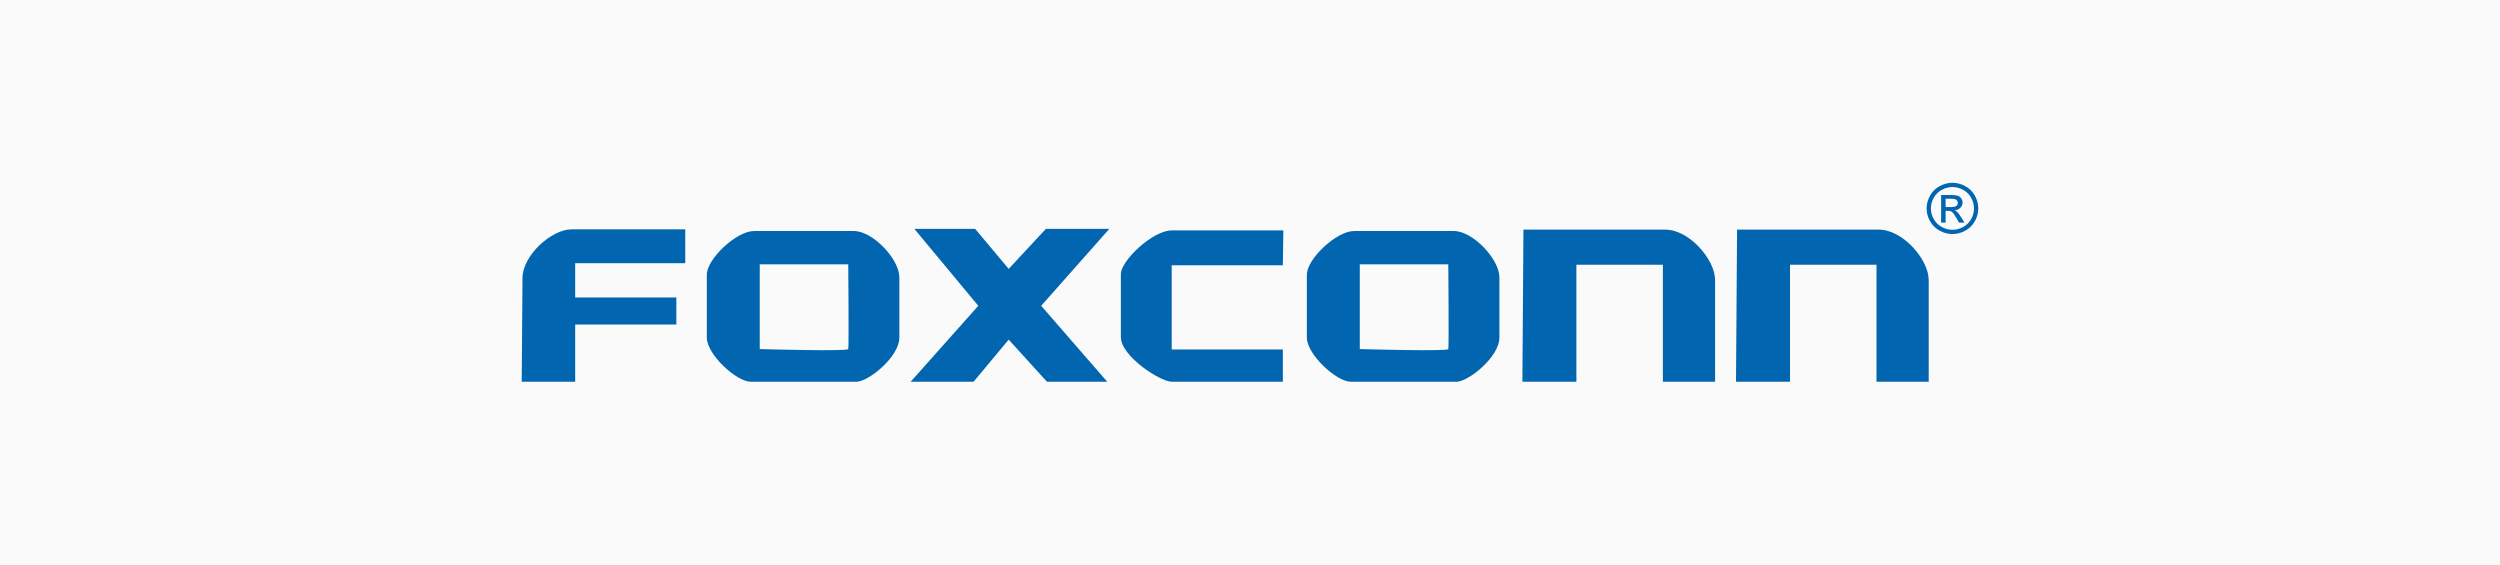
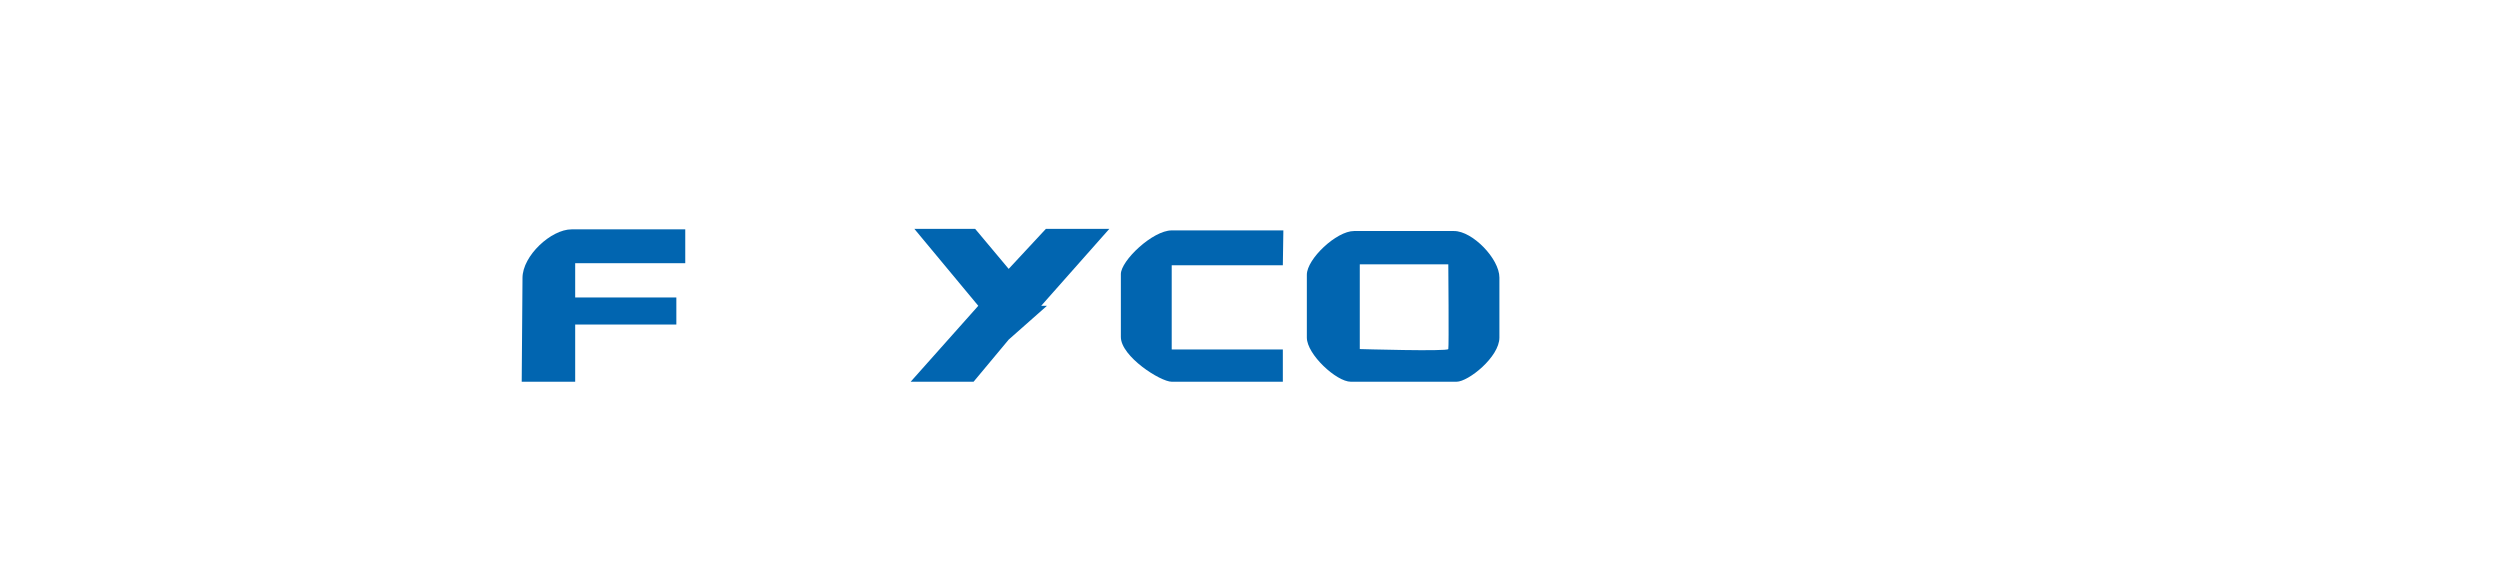
<svg xmlns="http://www.w3.org/2000/svg" width="310" height="70" viewBox="0 0 310 70" fill="none">
-   <rect width="310" height="70" fill="#FAFAFA" />
  <g clip-path="url(#clip0_595_9066)">
    <path fill-rule="evenodd" clip-rule="evenodd" d="M64.692 47.335H71.323V40.242H83.867V36.889H71.323V32.633H84.972V28.441H70.867C68.354 28.441 64.79 31.703 64.79 34.47L64.692 47.335Z" fill="#0165B0" />
-     <path fill-rule="evenodd" clip-rule="evenodd" d="M93.491 28.648C91.308 28.648 87.644 32.116 87.644 34.064V41.862C87.644 43.943 91.316 47.335 93.093 47.335H106.208C107.663 47.335 111.52 44.269 111.52 41.862V34.414C111.52 32.082 108.181 28.648 105.901 28.648H93.491ZM94.207 32.778H105.184C105.184 32.778 105.27 42.967 105.184 43.284C105.099 43.601 94.207 43.284 94.207 43.284V32.778Z" fill="#0165B0" />
-     <path fill-rule="evenodd" clip-rule="evenodd" d="M113.377 28.377H120.917L125.077 33.342L129.692 28.377H137.557L129.107 37.92L137.297 47.335H129.822L125.077 42.112L120.722 47.335H112.922L121.307 37.92L113.377 28.377Z" fill="#0165B0" />
+     <path fill-rule="evenodd" clip-rule="evenodd" d="M113.377 28.377H120.917L125.077 33.342L129.692 28.377H137.557L129.107 37.92H129.822L125.077 42.112L120.722 47.335H112.922L121.307 37.92L113.377 28.377Z" fill="#0165B0" />
    <path fill-rule="evenodd" clip-rule="evenodd" d="M159.072 32.891H145.292V43.337H159.072V47.335H145.292C143.893 47.335 138.987 44.196 138.987 41.789V33.987C138.987 32.325 142.931 28.57 145.292 28.57H159.137L159.072 32.891Z" fill="#0165B0" />
-     <path fill-rule="evenodd" clip-rule="evenodd" d="M188.777 47.335H195.472V32.826H206.197V47.335H212.67V34.761C212.716 32.26 209.486 28.428 206.425 28.473H188.907L188.777 47.335Z" fill="#0165B0" />
-     <path d="M242.106 22.665C242.644 22.665 243.169 22.802 243.681 23.076C244.194 23.349 244.593 23.741 244.879 24.251C245.165 24.761 245.308 25.292 245.308 25.845C245.308 26.393 245.167 26.919 244.885 27.425C244.603 27.93 244.209 28.323 243.7 28.602C243.192 28.882 242.661 29.022 242.106 29.022C241.551 29.022 241.02 28.882 240.511 28.602C240.003 28.323 239.608 27.93 239.325 27.425C239.042 26.919 238.9 26.393 238.9 25.845C238.9 25.292 239.044 24.761 239.331 24.251C239.618 23.741 240.018 23.349 240.531 23.076C241.043 22.802 241.568 22.665 242.106 22.665ZM242.106 23.191C241.656 23.191 241.218 23.306 240.792 23.535C240.366 23.764 240.032 24.091 239.792 24.516C239.551 24.942 239.431 25.385 239.431 25.845C239.431 26.303 239.549 26.742 239.785 27.162C240.022 27.582 240.352 27.909 240.777 28.143C241.202 28.378 241.645 28.495 242.106 28.495C242.567 28.495 243.01 28.378 243.435 28.143C243.86 27.909 244.189 27.582 244.424 27.162C244.659 26.742 244.777 26.303 244.777 25.845C244.777 25.385 244.657 24.942 244.418 24.516C244.179 24.091 243.846 23.764 243.418 23.535C242.991 23.306 242.553 23.191 242.106 23.191ZM240.7 27.602V24.181H241.885C242.29 24.181 242.583 24.213 242.764 24.276C242.945 24.339 243.09 24.45 243.197 24.607C243.305 24.764 243.359 24.931 243.359 25.108C243.359 25.358 243.269 25.576 243.089 25.761C242.909 25.946 242.671 26.05 242.373 26.073C242.495 26.123 242.593 26.184 242.666 26.254C242.805 26.389 242.975 26.615 243.176 26.932L243.596 27.602H242.917L242.611 27.063C242.371 26.639 242.177 26.373 242.03 26.267C241.928 26.188 241.779 26.149 241.584 26.149H241.257V27.602H240.7ZM241.257 25.677H241.932C242.255 25.677 242.475 25.629 242.592 25.534C242.71 25.438 242.768 25.312 242.768 25.154C242.768 25.053 242.74 24.963 242.683 24.883C242.627 24.803 242.548 24.743 242.448 24.704C242.347 24.664 242.161 24.645 241.889 24.645H241.257V25.677Z" fill="#0165B0" />
    <path fill-rule="evenodd" clip-rule="evenodd" d="M167.896 28.648C165.714 28.648 162.049 32.116 162.049 34.064V41.862C162.049 43.943 165.722 47.335 167.498 47.335H180.613C182.069 47.335 185.926 44.269 185.926 41.862V34.414C185.926 32.082 182.587 28.648 180.306 28.648H167.896ZM168.613 32.778H179.59C179.59 32.778 179.675 42.967 179.59 43.284C179.504 43.601 168.613 43.284 168.613 43.284V32.778Z" fill="#0165B0" />
-     <path fill-rule="evenodd" clip-rule="evenodd" d="M215.265 47.335H221.96V32.826H232.685V47.335H239.158V34.761C239.204 32.26 235.973 28.428 232.912 28.473H215.395L215.265 47.335Z" fill="#0165B0" />
  </g>
  <defs>
    <clipPath id="clip0_595_9066">
      <rect width="182" height="26" fill="white" transform="translate(64 22)" />
    </clipPath>
  </defs>
</svg>